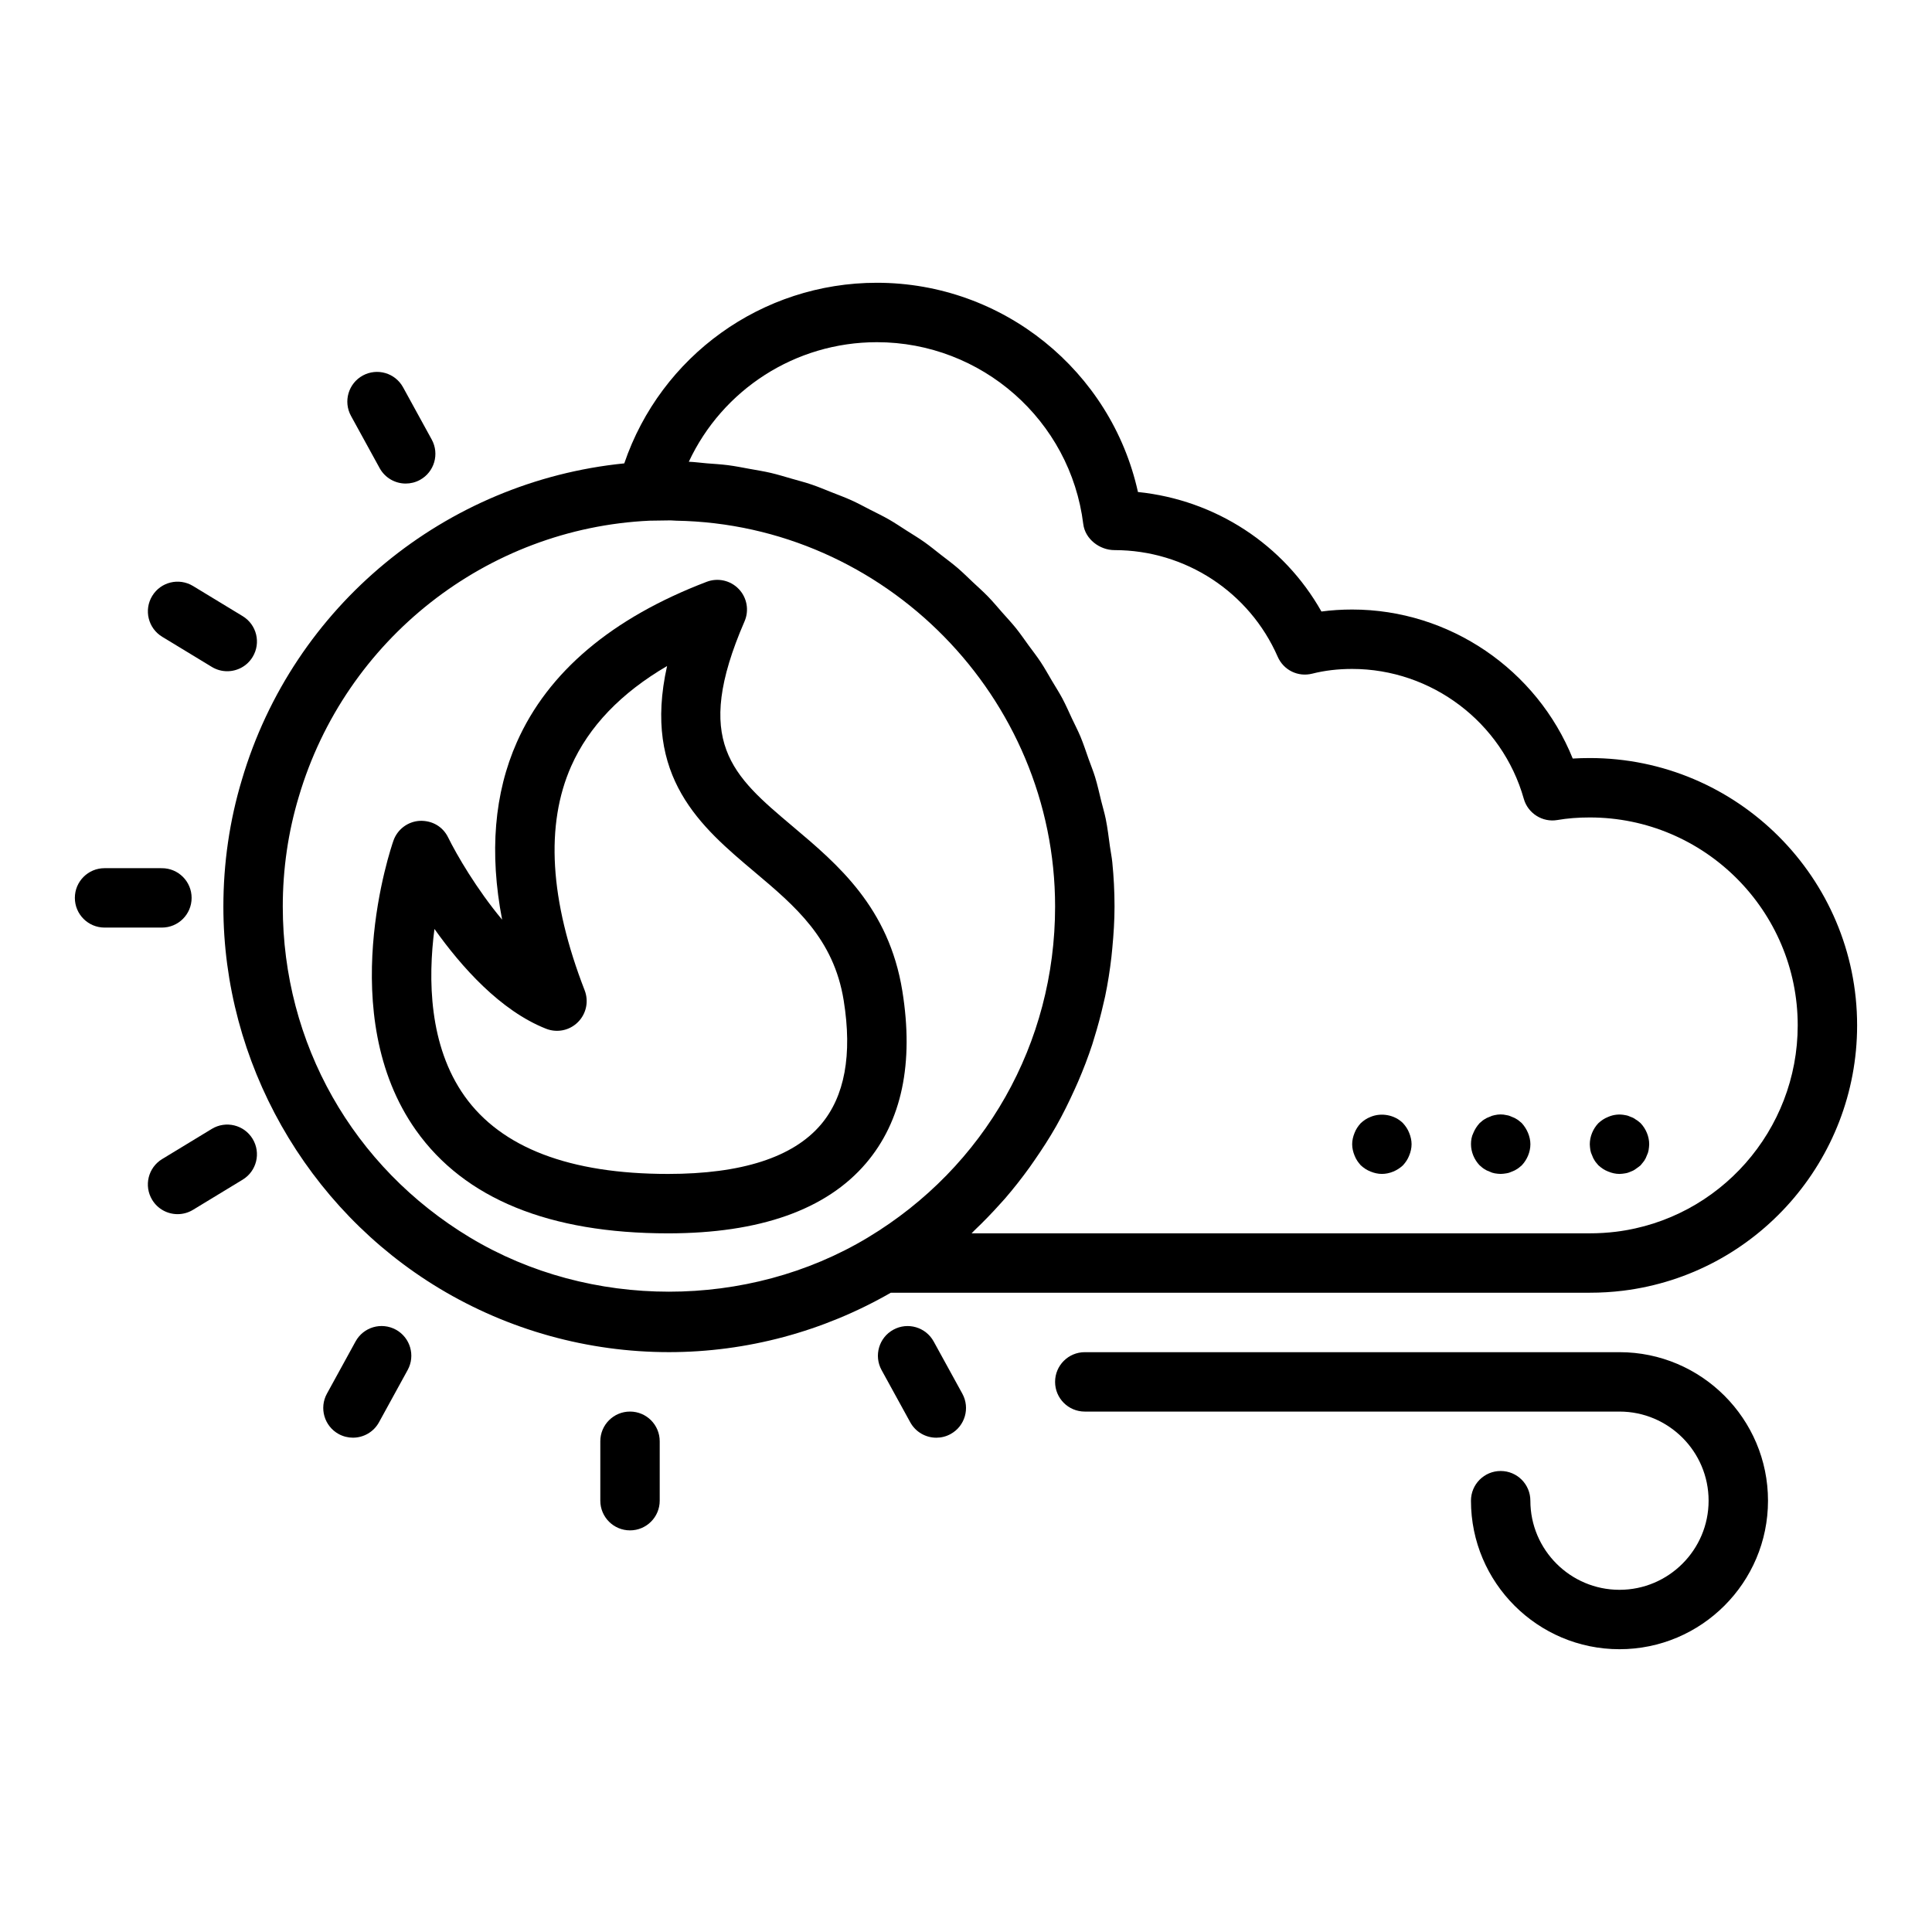
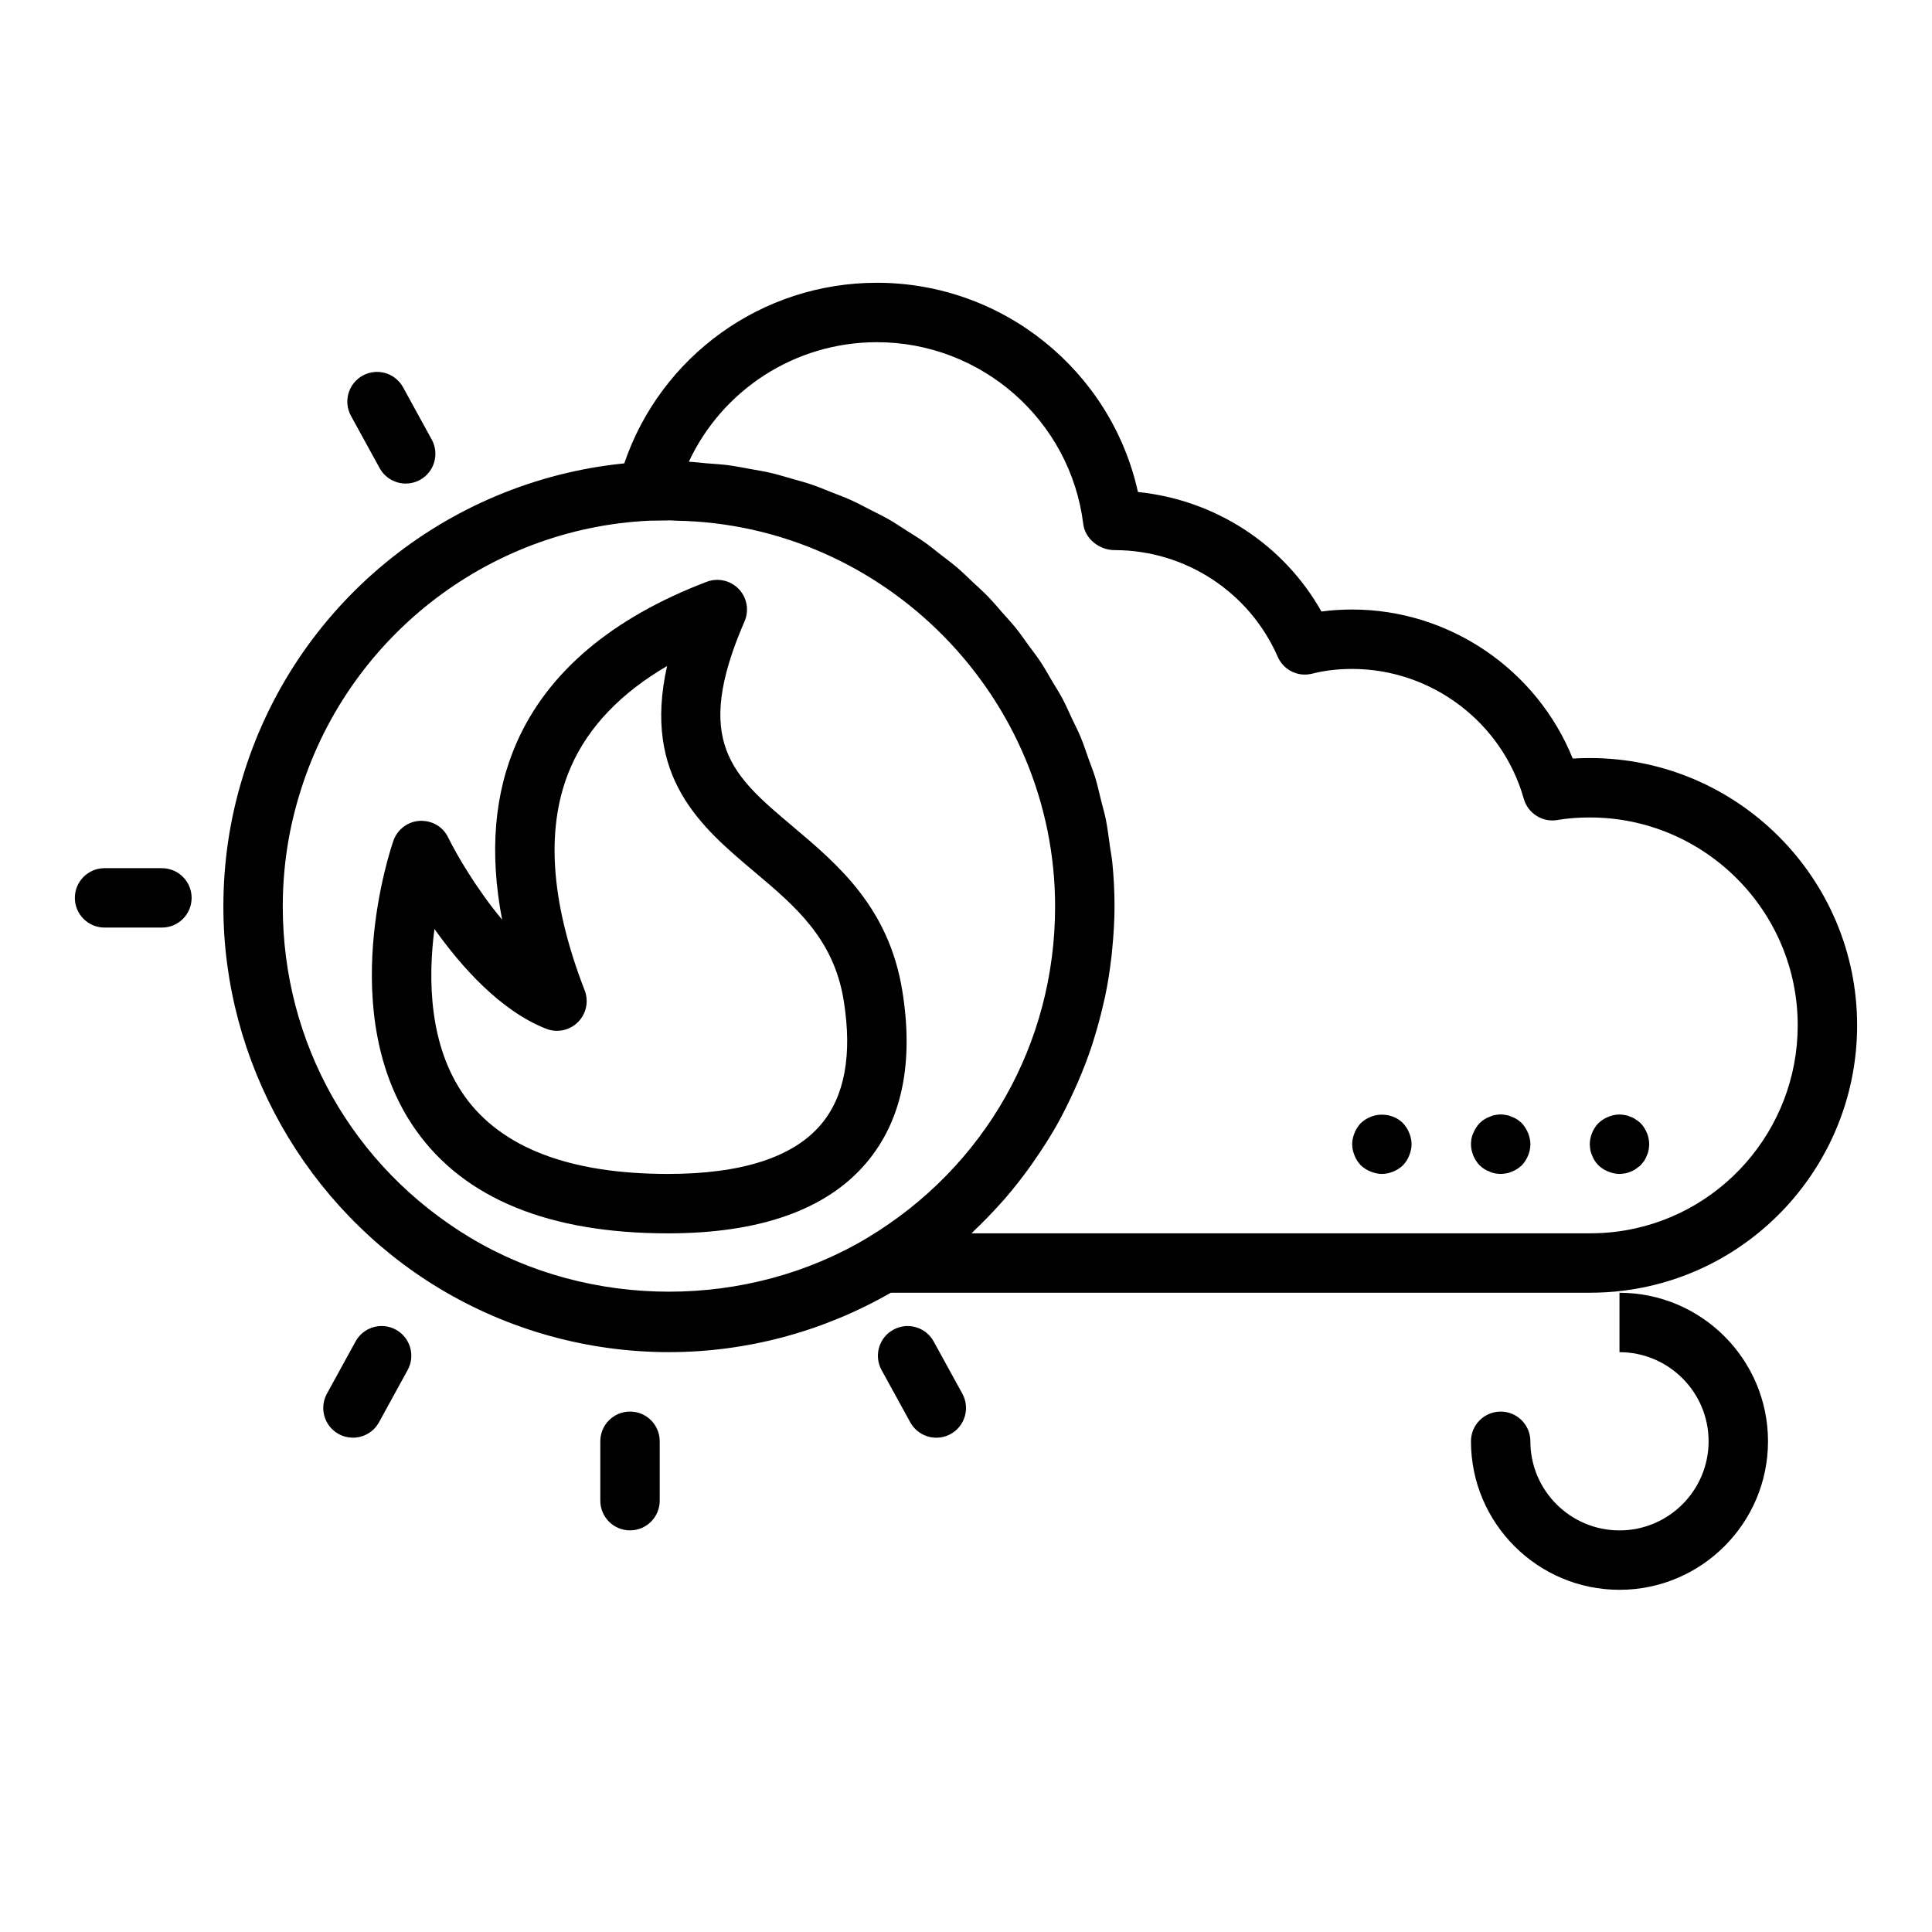
<svg xmlns="http://www.w3.org/2000/svg" fill="#000000" width="800px" height="800px" version="1.1" viewBox="144 144 512 512">
  <g>
    <path d="m565.31 344.89c-1.555 0-3.059 0.043-4.519 0.133-9.504-23.555-32.652-39.492-58.457-39.492-2.781 0-5.504 0.176-8.141 0.527-9.992-17.738-28.035-29.555-48.625-31.672-7.082-32.039-35.73-55.449-69.188-55.449-30.484 0-57.25 19.422-66.941 47.863-47.461 4.773-87.738 37.758-101.34 83.848-3.25 10.785-4.902 22.09-4.902 33.602 0 41.168 21.941 79.945 57.266 101.21 18.34 11.035 39.367 16.871 60.812 16.871 20.672 0 40.93-5.473 58.793-15.742l185.24-0.004c3 0 5.883-0.172 8.84-0.535 35.348-4.379 62.008-34.609 62.008-70.312 0-39.062-31.781-70.848-70.848-70.848zm-296.73 127.08c-31.082-18.707-49.641-51.504-49.641-87.719 0-9.973 1.422-19.746 4.242-29.102 12.332-41.75 49.84-71.156 92.973-73.16l5.121-0.074c0.176 0.004 0.359 0.004 0.574 0.004 0.047 0 0.094 0 0.145 0.004 0.281 0.008 0.637 0.023 1.188 0.066 55.383 0.949 100.43 46.824 100.43 102.26 0 36.215-18.559 69.012-49.637 87.719-31.781 19.125-73.617 19.125-105.39 0zm303.66-1.543c-2.293 0.277-4.574 0.418-6.926 0.418h-163.83c0.273-0.254 0.504-0.543 0.773-0.797 2.387-2.266 4.668-4.625 6.852-7.066 0.395-0.441 0.805-0.867 1.188-1.312 2.316-2.676 4.496-5.461 6.562-8.324 0.422-0.59 0.828-1.184 1.242-1.781 2.051-2.957 4.012-5.973 5.785-9.098 0.012-0.02 0.023-0.039 0.035-0.059 1.781-3.144 3.371-6.391 4.863-9.684 0.305-0.672 0.609-1.34 0.902-2.019 1.398-3.246 2.672-6.547 3.777-9.914 0.172-0.52 0.312-1.051 0.477-1.574 0.973-3.113 1.816-6.266 2.535-9.461 0.129-0.574 0.281-1.137 0.398-1.711 0.723-3.465 1.27-6.969 1.676-10.508 0.086-0.762 0.156-1.523 0.227-2.289 0.348-3.644 0.586-7.305 0.586-10.996 0-3.973-0.203-7.902-0.594-11.777-0.141-1.398-0.43-2.75-0.621-4.133-0.336-2.457-0.629-4.926-1.117-7.332-0.32-1.586-0.797-3.113-1.18-4.676-0.527-2.148-1-4.316-1.645-6.422-0.5-1.625-1.148-3.184-1.715-4.781-0.699-1.965-1.336-3.957-2.137-5.875-0.676-1.625-1.496-3.176-2.242-4.766-0.848-1.805-1.641-3.644-2.578-5.402-0.852-1.594-1.832-3.106-2.75-4.656-0.984-1.656-1.91-3.352-2.973-4.957-1.012-1.535-2.144-2.973-3.227-4.457-1.109-1.523-2.172-3.086-3.352-4.555-1.16-1.441-2.43-2.785-3.652-4.172-1.23-1.398-2.418-2.832-3.715-4.168-1.301-1.344-2.703-2.578-4.066-3.859-1.34-1.262-2.641-2.562-4.035-3.758-1.422-1.219-2.938-2.328-4.418-3.481-1.449-1.129-2.863-2.297-4.363-3.359-1.535-1.086-3.144-2.051-4.731-3.059-1.551-0.988-3.066-2.019-4.664-2.934-1.633-0.938-3.336-1.75-5.016-2.609-1.641-0.84-3.254-1.723-4.938-2.484-1.719-0.777-3.496-1.43-5.254-2.125-1.73-0.684-3.438-1.41-5.203-2.012-1.781-0.609-3.617-1.082-5.438-1.605-1.816-0.52-3.613-1.082-5.465-1.512-1.836-0.43-3.715-0.723-5.582-1.062-1.895-0.344-3.777-0.727-5.703-0.977-1.879-0.242-3.789-0.352-5.695-0.5-1.586-0.125-3.148-0.359-4.75-0.418 8.902-19.07 28.168-31.684 49.84-31.684 27.766 0 51.285 20.723 54.695 48.199 0.484 3.945 4.305 6.902 8.281 6.902 18.766 0 35.738 11.094 43.25 28.262 1.547 3.531 5.359 5.434 9.156 4.477 3.258-0.828 6.809-1.25 10.57-1.25 21.055 0 39.762 14.152 45.488 34.414 1.09 3.887 4.996 6.309 8.902 5.625 2.648-0.457 5.457-0.68 8.586-0.68 30.383 0 55.105 24.719 55.105 55.105-0.004 27.773-20.727 51.285-48.18 54.688z" />
    <path d="m244.61 268.06c1.438 2.609 4.129 4.086 6.91 4.086 1.277 0 2.574-0.312 3.781-0.969 3.805-2.09 5.203-6.875 3.113-10.691l-7.594-13.844c-2.09-3.805-6.848-5.207-10.691-3.117-3.805 2.09-5.203 6.875-3.113 10.691z" />
-     <path d="m186.98 312.75 13.16 7.992c1.277 0.773 2.684 1.141 4.074 1.141 2.66 0 5.258-1.344 6.734-3.785 2.262-3.719 1.078-8.559-2.644-10.816l-13.16-7.992c-3.723-2.25-8.555-1.074-10.809 2.644-2.258 3.715-1.074 8.559 2.644 10.816z" />
    <path d="m194.78 381.95c0-4.348-3.519-7.871-7.871-7.871l-15.199-0.004c-4.352 0-7.871 3.523-7.871 7.871 0 4.348 3.519 7.871 7.871 7.871h15.199c4.348 0.004 7.871-3.519 7.871-7.867z" />
-     <path d="m200.13 443.17-13.16 7.996c-3.715 2.258-4.898 7.098-2.637 10.812 1.484 2.441 4.074 3.785 6.734 3.785 1.391 0 2.805-0.367 4.082-1.145l13.16-7.996c3.715-2.258 4.898-7.098 2.637-10.812-2.25-3.715-7.094-4.898-10.816-2.641z" />
    <path d="m248.92 496.38c-3.844-2.09-8.602-0.691-10.691 3.117l-7.594 13.844c-2.09 3.812-0.691 8.598 3.113 10.691 1.207 0.656 2.508 0.969 3.781 0.969 2.781 0 5.481-1.477 6.91-4.086l7.594-13.844c2.094-3.812 0.695-8.598-3.113-10.691z" />
    <path d="m310.96 518.08c-4.352 0-7.871 3.523-7.871 7.871v15.742c0 4.348 3.519 7.871 7.871 7.871 4.352 0 7.871-3.523 7.871-7.871v-15.742c0-4.344-3.519-7.871-7.871-7.871z" />
    <path d="m391.43 499.5c-2.098-3.809-6.887-5.203-10.691-3.109-3.812 2.09-5.203 6.875-3.113 10.691l7.602 13.844c1.438 2.606 4.129 4.082 6.91 4.082 1.285 0 2.582-0.312 3.781-0.973 3.812-2.09 5.203-6.875 3.113-10.691z" />
-     <path d="m573.18 502.34h-141.7c-4.352 0-7.871 3.523-7.871 7.871 0 4.348 3.519 7.871 7.871 7.871h141.7c13.023 0 23.617 10.594 23.617 23.617 0 13.023-10.594 23.617-23.617 23.617-13.023 0-23.617-10.594-23.617-23.617 0-4.348-3.519-7.871-7.871-7.871-4.352 0-7.871 3.523-7.871 7.871 0 21.703 17.66 39.359 39.359 39.359 21.703 0 39.359-17.66 39.359-39.359 0-21.703-17.656-39.359-39.359-39.359z" />
+     <path d="m573.18 502.34h-141.7h141.7c13.023 0 23.617 10.594 23.617 23.617 0 13.023-10.594 23.617-23.617 23.617-13.023 0-23.617-10.594-23.617-23.617 0-4.348-3.519-7.871-7.871-7.871-4.352 0-7.871 3.523-7.871 7.871 0 21.703 17.66 39.359 39.359 39.359 21.703 0 39.359-17.66 39.359-39.359 0-21.703-17.656-39.359-39.359-39.359z" />
    <path d="m383.13 406.62c-3.574-22.152-17.113-33.547-29.051-43.609-16.027-13.508-26.621-22.43-12.77-54.34 1.262-2.906 0.66-6.289-1.531-8.574-2.191-2.289-5.535-3.039-8.496-1.914-25.113 9.586-42.035 23.871-50.285 42.445-6.035 13.582-7.34 29.355-3.93 47.094-6.75-8.082-12.055-17.211-14.312-21.805-1.391-2.836-4.191-4.519-7.543-4.383-3.16 0.191-5.902 2.262-6.949 5.254-0.652 1.863-15.773 46.07 5.988 76.766 12.844 18.113 35.312 27.297 66.777 27.297 24.316 0 41.973-6.254 52.484-18.59 9.469-11.129 12.707-26.484 9.617-45.641zm-21.609 35.434c-7.375 8.66-20.996 13.051-40.492 13.051-26.039 0-44.172-6.934-53.898-20.605-9.516-13.379-9.719-31.145-7.996-44.32 7.148 10.07 17.488 21.68 29.574 26.445 2.93 1.156 6.234 0.465 8.441-1.742 2.223-2.207 2.922-5.516 1.793-8.43-9.27-23.879-10.461-43.871-3.559-59.434 4.66-10.488 13.176-19.363 25.398-26.516-6.598 29.484 9.07 42.684 23.156 54.547 10.801 9.098 21.004 17.691 23.648 34.07 2.32 14.402 0.281 25.48-6.066 32.934z" />
    <path d="m577.51 440.7c-0.391-0.316-0.867-0.555-1.336-0.711-0.477-0.234-0.945-0.391-1.5-0.469-1.492-0.316-3.07-0.156-4.484 0.469-1.023 0.395-1.812 0.945-2.598 1.656-1.422 1.496-2.281 3.543-2.281 5.59 0 0.473 0.078 1.023 0.152 1.57 0.086 0.473 0.238 0.945 0.477 1.418 0.152 0.473 0.391 0.945 0.707 1.418 0.238 0.391 0.629 0.785 0.945 1.18 0.785 0.707 1.574 1.258 2.598 1.652 0.945 0.395 1.969 0.633 2.992 0.633 0.469 0 1.023-0.082 1.492-0.156 0.555-0.082 1.023-0.238 1.5-0.473 0.469-0.156 0.945-0.395 1.336-0.711 0.469-0.312 0.867-0.625 1.262-0.941 0.316-0.395 0.629-0.789 0.945-1.18 0.316-0.473 0.547-0.945 0.707-1.418 0.238-0.473 0.391-0.945 0.469-1.418 0.082-0.551 0.16-1.102 0.16-1.574 0-2.047-0.867-4.094-2.281-5.59-0.395-0.312-0.793-0.711-1.262-0.945z" />
    <path d="m547.29 441.64c-0.395-0.312-0.793-0.711-1.184-0.945-0.469-0.316-0.945-0.555-1.414-0.711-0.477-0.234-0.945-0.391-1.5-0.469-0.945-0.238-2.043-0.238-3.066 0-0.469 0.078-0.945 0.234-1.414 0.469-0.477 0.156-0.945 0.395-1.422 0.711-0.395 0.234-0.785 0.633-1.18 0.945-0.707 0.785-1.262 1.652-1.652 2.598-0.477 0.945-0.629 1.965-0.629 2.992 0 2.043 0.859 4.094 2.281 5.59 0.391 0.316 0.785 0.707 1.176 0.941 0.477 0.316 0.945 0.555 1.422 0.711 0.469 0.234 0.945 0.391 1.414 0.473 0.555 0.078 1.023 0.156 1.578 0.156 0.469 0 1.023-0.082 1.492-0.156 0.555-0.082 1.023-0.238 1.5-0.473 0.469-0.156 0.945-0.395 1.414-0.711 0.391-0.234 0.793-0.625 1.184-0.941 1.414-1.496 2.281-3.543 2.281-5.59 0-1.027-0.238-2.047-0.629-2.996-0.395-0.941-0.945-1.809-1.652-2.594z" />
    <path d="m515.8 441.64c-2.207-2.207-5.75-2.836-8.578-1.656-1.023 0.395-1.812 0.945-2.598 1.656-0.707 0.785-1.262 1.57-1.652 2.594-0.395 0.949-0.633 1.969-0.633 2.996 0 1.023 0.238 2.043 0.629 2.992 0.391 1.023 0.945 1.809 1.652 2.598 0.785 0.707 1.574 1.258 2.598 1.652 0.945 0.391 1.969 0.629 2.992 0.629 2.043 0 4.09-0.867 5.59-2.281 0.707-0.789 1.262-1.574 1.652-2.598 0.391-0.945 0.629-1.969 0.629-2.992 0-1.027-0.238-2.047-0.629-2.996-0.395-1.02-0.945-1.809-1.652-2.594z" />
  </g>
</svg>